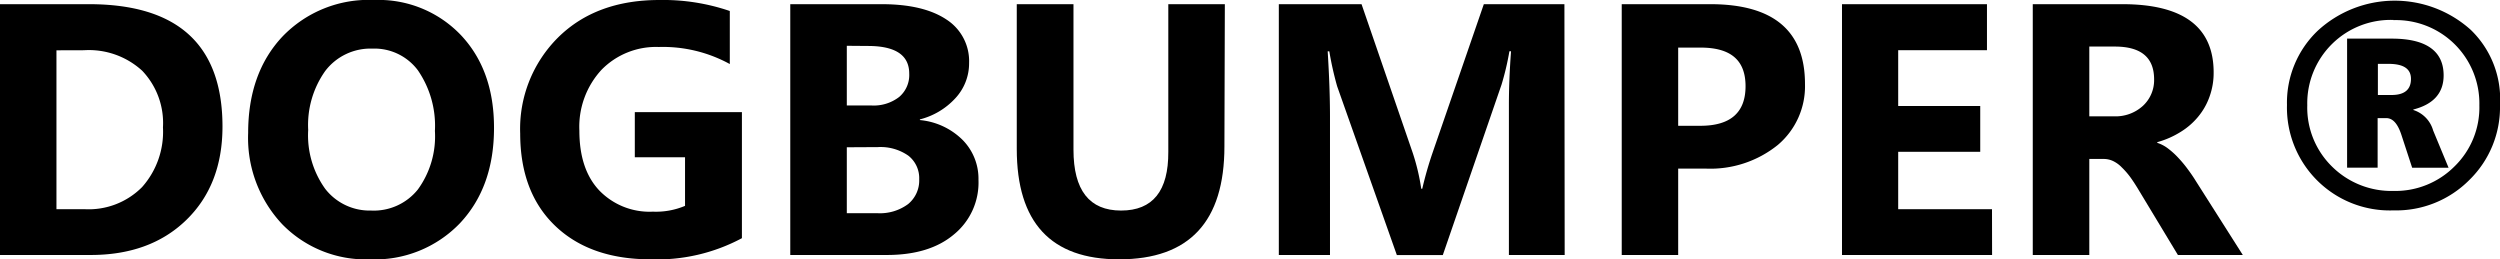
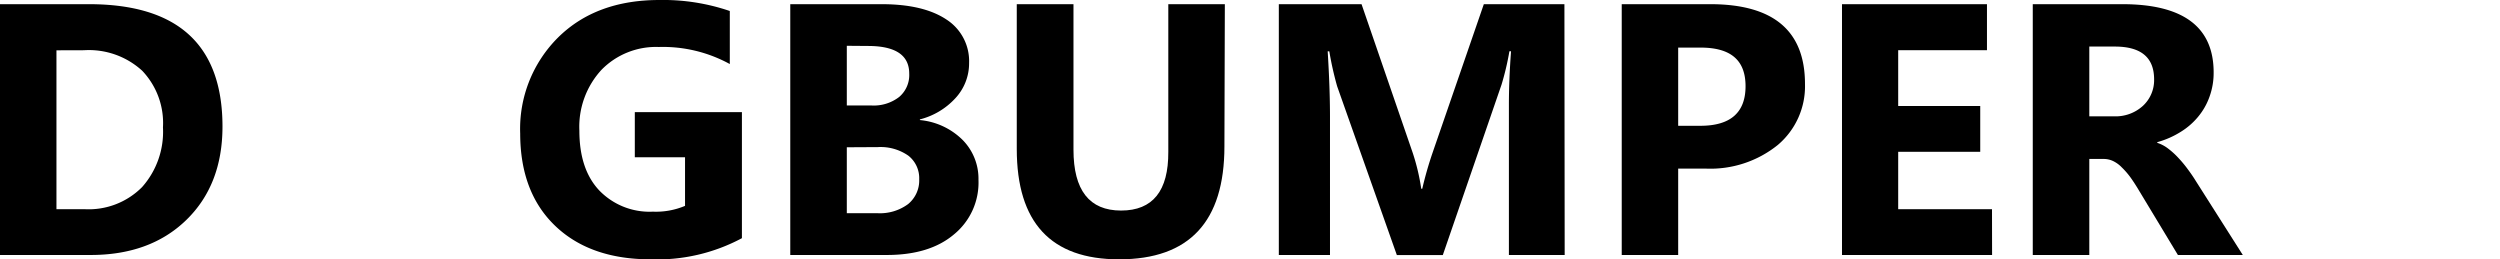
<svg xmlns="http://www.w3.org/2000/svg" viewBox="0 0 293.16 30.41">
  <g id="レイヤー_2" data-name="レイヤー 2">
    <g id="レイヤー_3" data-name="レイヤー 3">
      <path d="M0,29.9V.49H10.42q15.66,0,15.67,14.34,0,6.87-4.28,11T10.42,29.9Zm6.62-24V24.53H9.91a8.82,8.82,0,0,0,6.75-2.59,9.76,9.76,0,0,0,2.45-7A8.88,8.88,0,0,0,16.68,8.3,9.25,9.25,0,0,0,9.86,5.89Z" />
-       <path d="M43.39,30.41A13.68,13.68,0,0,1,33.1,26.3a14.76,14.76,0,0,1-4-10.71q0-7,4-11.28A14,14,0,0,1,43.87,0,13.34,13.34,0,0,1,54.05,4.12Q57.94,8.25,57.93,15q0,6.93-4,11.18A13.82,13.82,0,0,1,43.39,30.41ZM43.68,5.7a6.67,6.67,0,0,0-5.54,2.62,10.94,10.94,0,0,0-2,6.92,10.75,10.75,0,0,0,2,6.91,6.59,6.59,0,0,0,5.38,2.54A6.62,6.62,0,0,0,49,22.22a10.58,10.58,0,0,0,2-6.86,11.48,11.48,0,0,0-2-7.12A6.36,6.36,0,0,0,43.68,5.7Z" />
      <path d="M87,27.93a21.1,21.1,0,0,1-10.7,2.48q-7.09,0-11.19-3.92T61,15.67a15.1,15.1,0,0,1,4.47-11.3Q69.91,0,77.33,0a24.22,24.22,0,0,1,8.25,1.29V7.51a16.33,16.33,0,0,0-8.33-2,8.93,8.93,0,0,0-6.71,2.67,9.85,9.85,0,0,0-2.6,7.15q0,4.53,2.33,7a8.19,8.19,0,0,0,6.29,2.49,8.76,8.76,0,0,0,3.77-.68V18.44H74.44V13.15H87Z" />
      <path d="M92.67,29.9V.49h10.71Q108.3.49,111,2.3a5.8,5.8,0,0,1,2.64,5.08A6,6,0,0,1,112,11.55,8.46,8.46,0,0,1,107.87,14v.08a8.17,8.17,0,0,1,5,2.32,6.47,6.47,0,0,1,1.87,4.69,7.84,7.84,0,0,1-2.89,6.41Q109,29.9,104,29.9ZM99.3,5.37v7h2.91a4.87,4.87,0,0,0,3.23-1,3.37,3.37,0,0,0,1.18-2.74q0-3.24-4.84-3.24Zm0,11.9V25h3.59a5.54,5.54,0,0,0,3.6-1.07,3.58,3.58,0,0,0,1.3-2.91,3.35,3.35,0,0,0-1.28-2.77,5.69,5.69,0,0,0-3.58-1Z" />
      <path d="M143.58,17.17q0,13.24-12.35,13.24-12,0-12-12.94V.49h6.65V17.55q0,7.14,5.58,7.14T137,17.8V.49h6.63Z" />
      <path d="M183.48,29.9h-6.54V12.3c0-1.9.08-4,.25-6.29H177a32,32,0,0,1-.92,3.9l-6.89,20H163.8l-7-19.79a38,38,0,0,1-.92-4.1h-.19q.27,4.35.27,7.63V29.9h-6V.49h9.7l6,17.43a24.69,24.69,0,0,1,1,4.21h.12A43,43,0,0,1,168,17.88L174,.49h9.45Z" />
      <path d="M196.79,19.77V29.9h-6.62V.49h10.38q11.12,0,11.11,9.37A9,9,0,0,1,208.47,17,12.59,12.59,0,0,1,200,19.77Zm0-14.19v9.17h2.61c3.52,0,5.29-1.55,5.29-4.64s-1.77-4.53-5.29-4.53Z" />
      <path d="M233.6,29.9H216V.49h17v5.4H222.59v6.54h9.62V17.8h-9.62v6.73h11Z" />
      <path d="M263,29.9h-7.61l-4.57-7.57c-.34-.57-.67-1.08-1-1.54a9,9,0,0,0-1-1.15,3.54,3.54,0,0,0-1-.74,2.58,2.58,0,0,0-1.14-.26H245V29.9h-6.63V.49h10.5q10.71,0,10.71,8a8.14,8.14,0,0,1-.48,2.84,7.69,7.69,0,0,1-1.33,2.35,8.24,8.24,0,0,1-2.08,1.8,10.29,10.29,0,0,1-2.72,1.19v.08a4.21,4.21,0,0,1,1.27.67,9.15,9.15,0,0,1,1.19,1.08,14.25,14.25,0,0,1,1.1,1.32c.35.47.67.93.95,1.39ZM245,5.46v8.18h2.87a4.75,4.75,0,0,0,3.42-1.23,4.1,4.1,0,0,0,1.31-3.1c0-2.57-1.53-3.85-4.61-3.85Z" />
-       <path d="M280.67,24.67A12.06,12.06,0,0,1,268.18,12.3a11.65,11.65,0,0,1,3.62-8.71,13.33,13.33,0,0,1,17.93-.09,11.28,11.28,0,0,1,3.43,8.8,11.92,11.92,0,0,1-3.58,8.79A12.09,12.09,0,0,1,280.67,24.67Zm0-22.33a9.78,9.78,0,0,0-10.11,10,9.68,9.68,0,0,0,2.9,7.19,9.9,9.9,0,0,0,7.21,2.86,9.79,9.79,0,0,0,7.16-2.88,9.64,9.64,0,0,0,2.91-7.15,9.78,9.78,0,0,0-10.07-10Zm6.46,17.33h-4.27l-1.25-3.82c-.43-1.32-1-2-1.8-2h-1v5.81h-3.58V4.53h5.25c4,0,6.07,1.44,6.07,4.31,0,2.06-1.19,3.4-3.55,4v.06a3.52,3.52,0,0,1,2.32,2.4ZM278.84,7.49v3.65h1.6q2.28,0,2.28-1.89c0-1.18-.87-1.76-2.62-1.76Z" />
    </g>
  </g>
</svg>